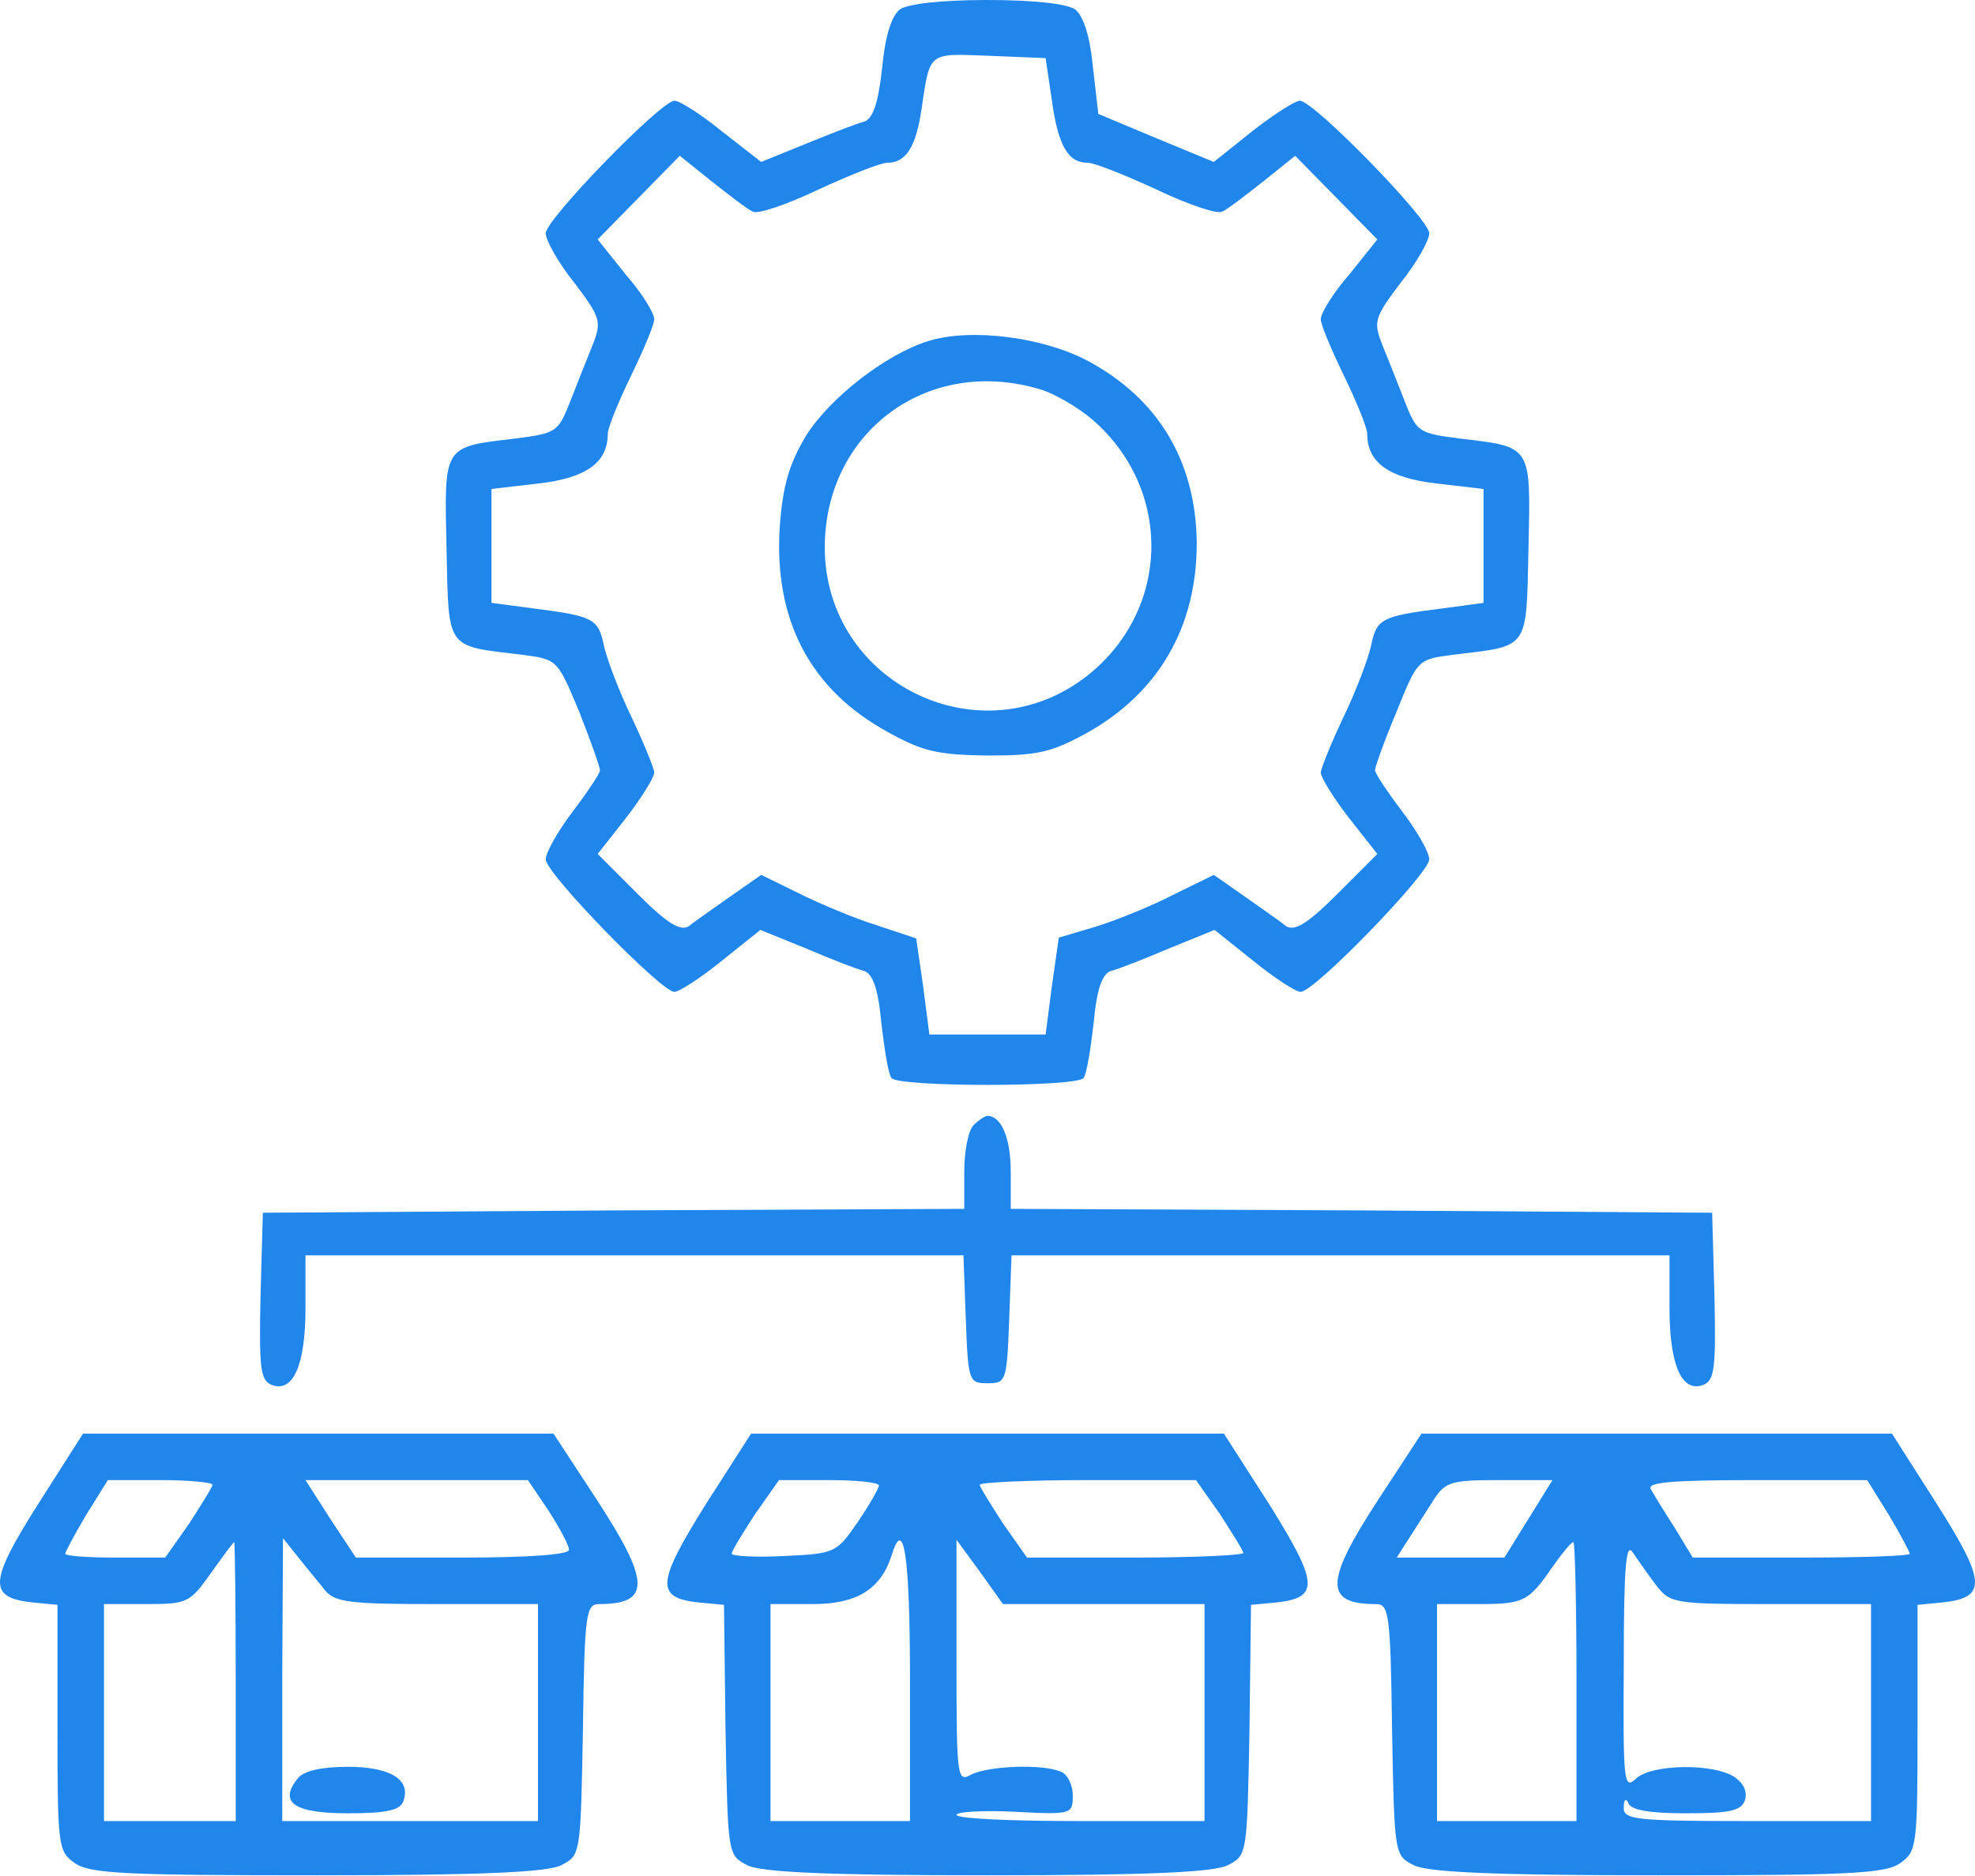
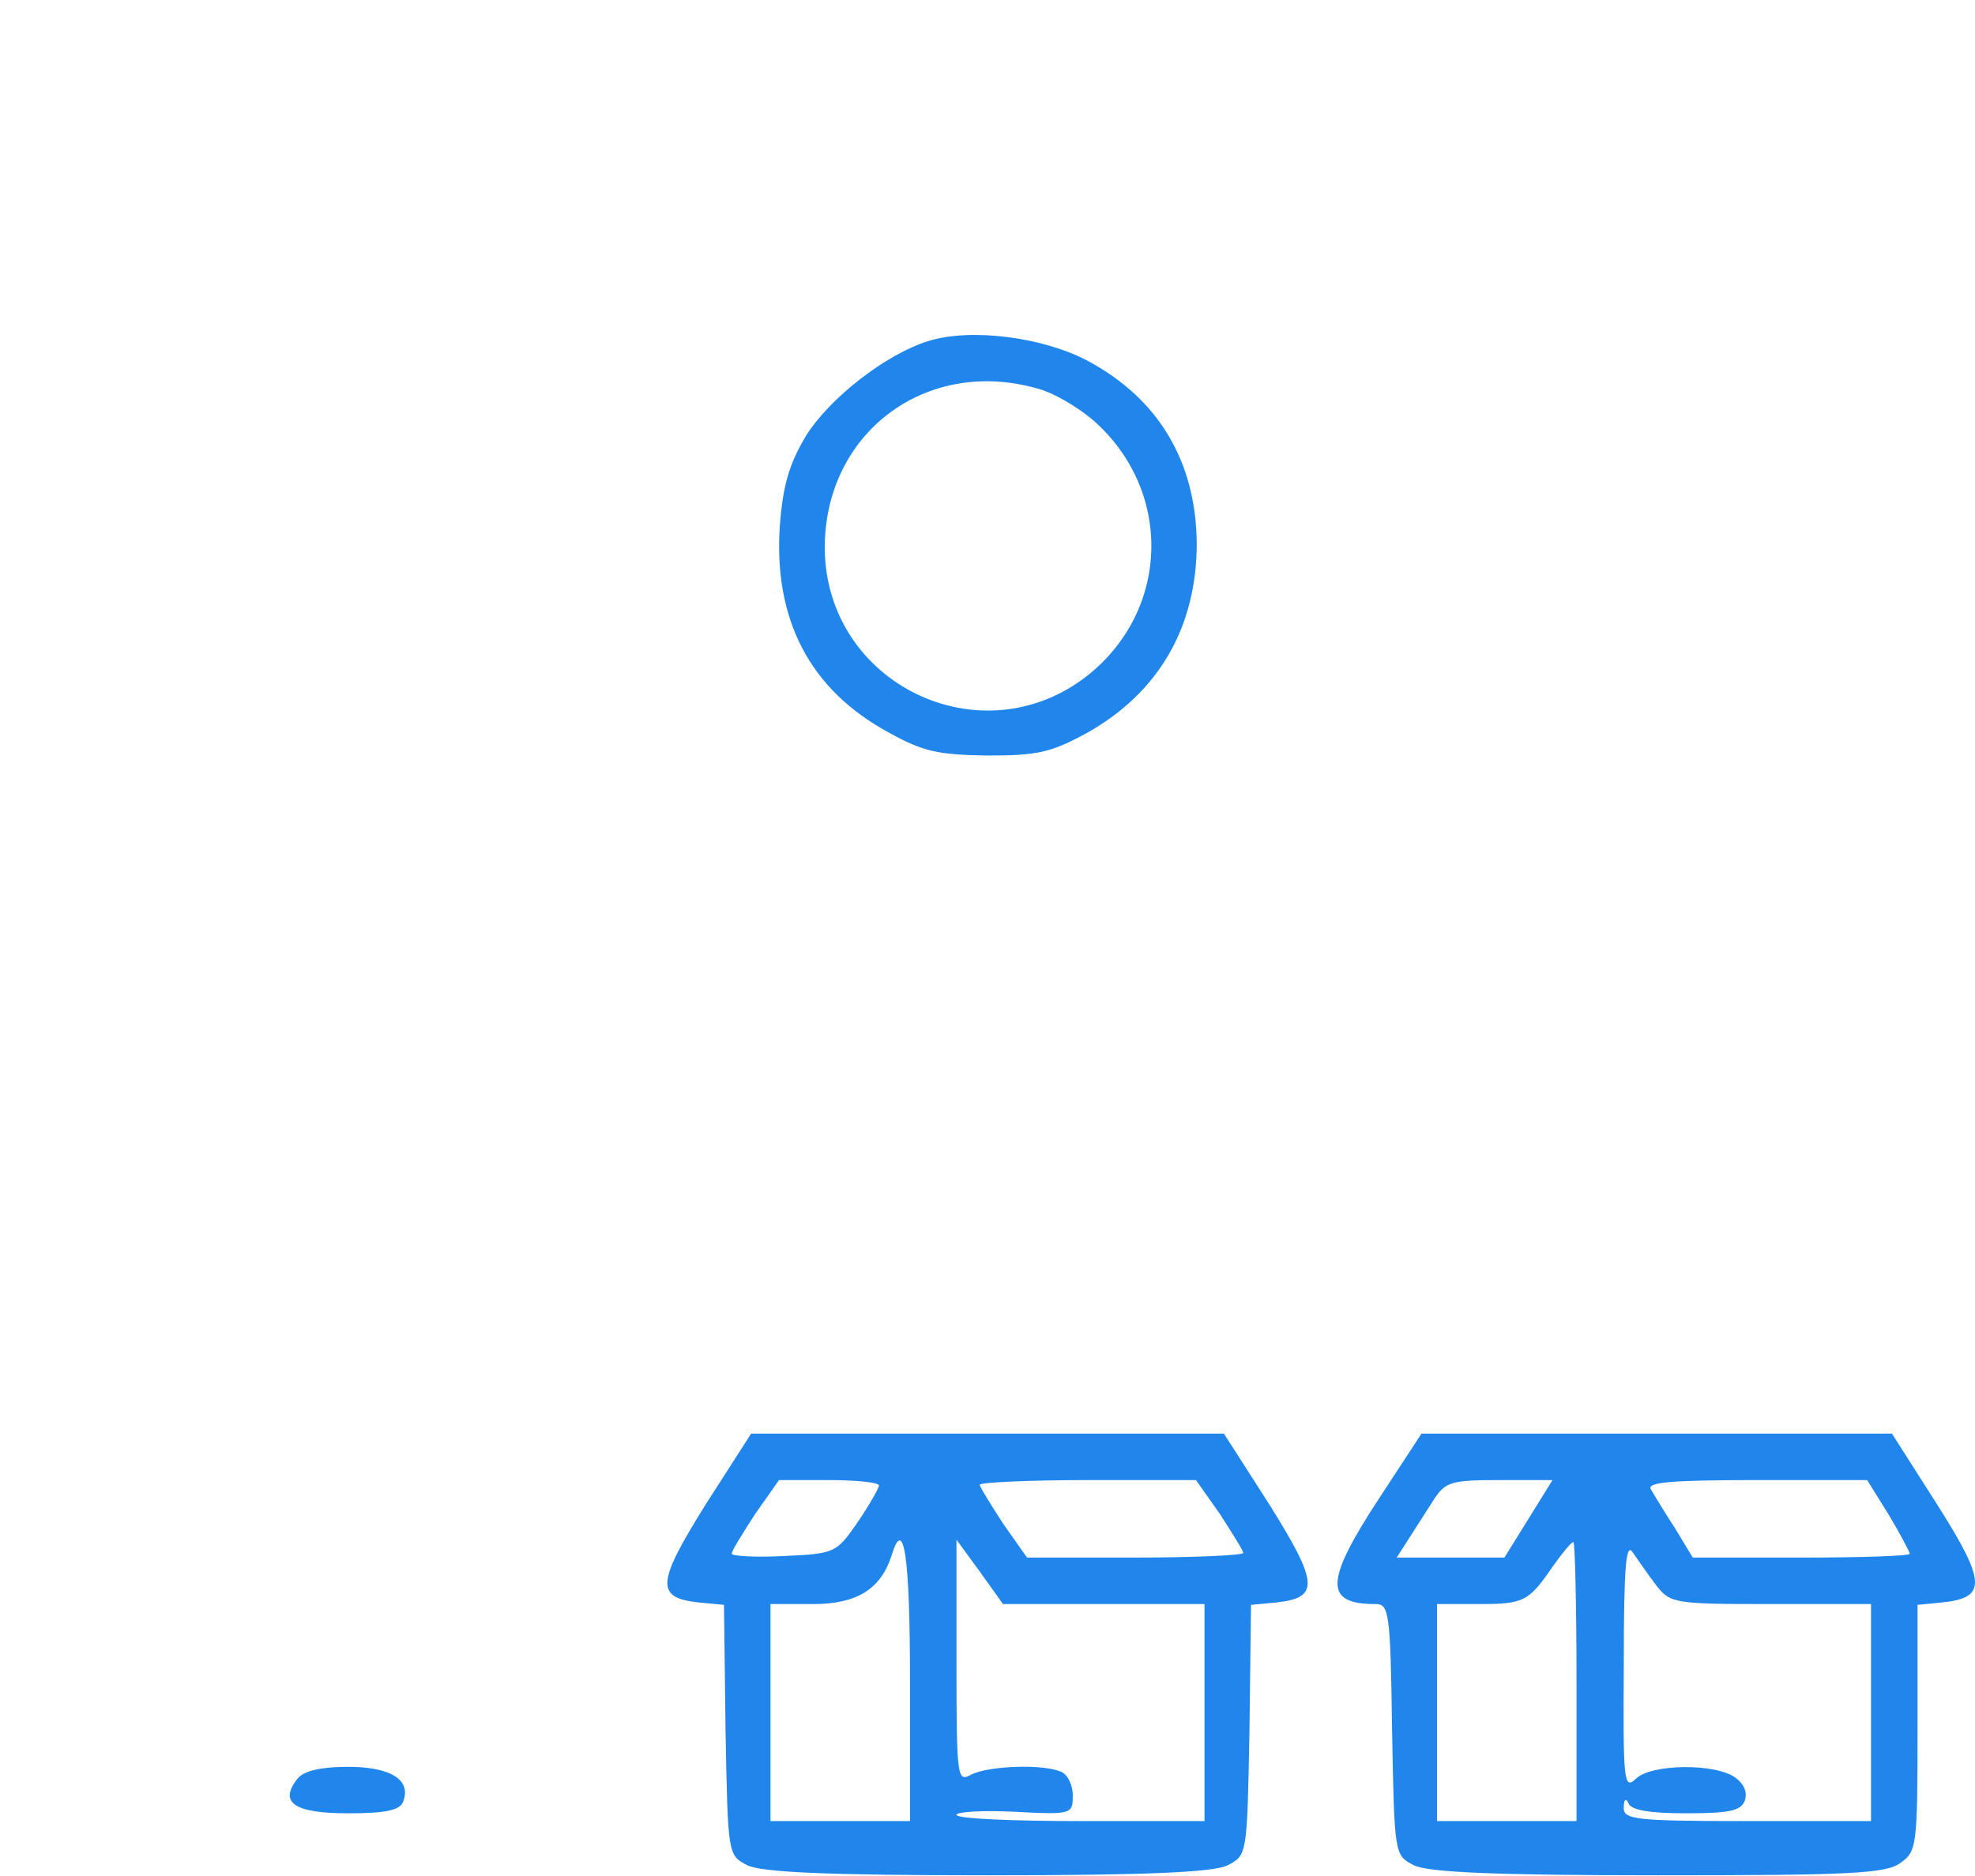
<svg xmlns="http://www.w3.org/2000/svg" width="100" height="95" viewBox="0 0 100 95" fill="none">
-   <path d="M45.566 0.471C45.134 0.824 44.82 1.805 44.663 3.453C44.467 5.258 44.192 6.004 43.761 6.161C43.407 6.239 42.112 6.75 40.857 7.26L38.541 8.201L36.579 6.671C35.52 5.808 34.421 5.101 34.146 5.101C33.479 5.101 27.632 11.105 27.632 11.812C27.632 12.165 28.26 13.303 29.084 14.323C30.419 16.089 30.458 16.285 30.026 17.423C29.751 18.09 29.241 19.385 28.888 20.288C28.26 21.897 28.182 21.936 26.063 22.211C22.413 22.642 22.492 22.525 22.609 27.783C22.727 32.963 22.531 32.688 26.455 33.159C28.221 33.395 28.221 33.395 29.32 36.024C29.908 37.515 30.379 38.849 30.379 39.006C30.379 39.163 29.751 40.105 29.006 41.086C28.26 42.067 27.632 43.166 27.632 43.519C27.632 44.225 33.479 50.229 34.146 50.229C34.382 50.229 35.481 49.523 36.54 48.659L38.502 47.09L40.818 48.032C42.112 48.581 43.407 49.091 43.761 49.17C44.192 49.327 44.467 50.072 44.624 51.799C44.781 53.133 44.977 54.389 45.134 54.585C45.409 55.056 54.591 55.056 54.866 54.585C55.023 54.389 55.219 53.133 55.376 51.799C55.533 50.072 55.808 49.327 56.239 49.17C56.593 49.091 57.888 48.581 59.182 48.032L61.498 47.09L63.46 48.659C64.519 49.523 65.618 50.229 65.853 50.229C66.56 50.229 72.368 44.225 72.368 43.519C72.368 43.166 71.74 42.067 70.994 41.086C70.249 40.105 69.621 39.163 69.621 39.006C69.621 38.849 70.092 37.515 70.719 36.024C71.779 33.395 71.779 33.395 73.545 33.159C77.469 32.688 77.273 32.963 77.391 27.783C77.508 22.525 77.587 22.642 73.937 22.211C71.818 21.936 71.74 21.897 71.112 20.288C70.759 19.385 70.249 18.09 69.974 17.423C69.542 16.285 69.582 16.089 70.916 14.323C71.74 13.303 72.368 12.165 72.368 11.812C72.368 11.105 66.521 5.101 65.814 5.101C65.579 5.101 64.48 5.808 63.421 6.632L61.459 8.201L58.515 6.985L55.611 5.769L55.337 3.375C55.18 1.805 54.866 0.824 54.434 0.471C54.003 0.196 52.394 0 50 0C47.606 0 45.997 0.196 45.566 0.471ZM53.257 5.062C53.571 7.377 54.081 8.241 55.062 8.241C55.415 8.241 56.985 8.869 58.594 9.614C60.163 10.36 61.655 10.87 61.89 10.713C62.165 10.595 63.067 9.889 63.97 9.182L65.579 7.888L67.659 10.007L69.738 12.126L68.326 13.892C67.502 14.833 66.874 15.854 66.874 16.168C66.874 16.442 67.423 17.737 68.051 19.032C68.679 20.327 69.228 21.661 69.228 21.975C69.228 23.427 70.327 24.212 72.76 24.487L75.115 24.761V27.665V30.53L73.074 30.805C69.974 31.197 69.699 31.315 69.424 32.688C69.267 33.395 68.64 35.043 68.012 36.338C67.384 37.672 66.874 38.928 66.874 39.124C66.874 39.359 67.502 40.38 68.287 41.4L69.738 43.244L67.698 45.285C66.168 46.815 65.54 47.168 65.108 46.894C64.833 46.658 63.852 45.991 63.028 45.402L61.459 44.304L59.379 45.324C58.241 45.913 56.475 46.619 55.455 46.933L53.61 47.482L53.257 49.954L52.943 52.387H50H47.057L46.743 49.954L46.39 47.521L44.389 46.854C43.251 46.501 41.485 45.755 40.464 45.245L38.541 44.304L36.972 45.402C36.148 45.991 35.167 46.658 34.892 46.894C34.46 47.168 33.833 46.815 32.302 45.285L30.262 43.244L31.713 41.4C32.498 40.38 33.126 39.359 33.126 39.124C33.126 38.928 32.616 37.672 31.988 36.338C31.36 35.043 30.732 33.395 30.576 32.688C30.301 31.315 30.026 31.197 26.965 30.805L24.885 30.53V27.665V24.761L27.24 24.487C29.673 24.212 30.772 23.427 30.772 21.975C30.772 21.661 31.321 20.327 31.949 19.032C32.577 17.737 33.126 16.442 33.126 16.168C33.126 15.854 32.498 14.833 31.674 13.892L30.262 12.126L32.341 10.007L34.421 7.888L36.03 9.182C36.933 9.889 37.835 10.595 38.11 10.713C38.345 10.87 39.836 10.36 41.406 9.614C43.015 8.869 44.585 8.241 44.938 8.241C45.88 8.241 46.39 7.417 46.664 5.494C47.096 2.59 46.978 2.708 50.078 2.825L52.943 2.943L53.257 5.062Z" fill="#2186EC" />
  <path d="M47.018 17.266C44.859 17.933 42.034 20.131 40.818 22.054C39.954 23.506 39.64 24.565 39.483 26.645C39.169 31.393 41.014 34.925 44.977 37.083C46.743 38.064 47.489 38.221 50 38.26C52.551 38.26 53.218 38.103 55.023 37.122C58.672 35.082 60.595 31.746 60.595 27.508C60.556 23.388 58.672 20.209 55.101 18.287C52.825 17.07 49.176 16.599 47.018 17.266ZM52.472 19.66C53.296 19.856 54.552 20.602 55.337 21.269C59.379 24.801 59.261 30.844 55.101 34.179C49.725 38.457 41.798 34.65 41.759 27.744C41.759 21.936 46.861 18.09 52.472 19.66Z" fill="#2186EC" />
-   <path d="M49.294 56.979C49.019 57.253 48.823 58.313 48.823 59.333V61.217L31.086 61.295L13.309 61.413L13.191 65.651C13.113 69.3 13.191 69.889 13.741 70.124C14.84 70.556 15.467 69.144 15.467 66.24V63.571H32.145H48.783L48.901 66.789C49.019 69.968 49.058 70.046 50 70.046C50.942 70.046 50.981 69.968 51.099 66.789L51.217 63.571H67.855H84.532V66.24C84.532 69.144 85.16 70.556 86.259 70.124C86.808 69.889 86.887 69.3 86.808 65.651L86.691 61.413L68.954 61.295L51.177 61.217V59.333C51.177 57.646 50.706 56.508 50 56.508C49.882 56.508 49.568 56.704 49.294 56.979Z" fill="#2186EC" />
-   <path d="M1.929 76.168C-0.582 80.131 -0.621 80.916 1.694 81.151L2.91 81.269V87.508C2.91 93.512 2.949 93.748 3.774 94.337C4.519 94.886 6.363 94.964 16.056 94.964C24.454 94.964 27.711 94.807 28.417 94.454C29.398 93.944 29.398 93.944 29.516 87.587C29.594 81.662 29.673 81.23 30.34 81.23C32.969 81.23 32.93 80.092 30.183 75.893L28.025 72.597H16.135H4.205L1.929 76.168ZM10.758 75.187C10.758 75.304 10.209 76.168 9.581 77.149L8.365 78.875H5.853C4.441 78.875 3.303 78.797 3.303 78.679C3.303 78.601 3.774 77.698 4.362 76.717L5.461 74.951H8.09C9.581 74.951 10.758 75.069 10.758 75.187ZM27.789 76.521C28.339 77.384 28.81 78.248 28.81 78.483C28.81 78.718 26.848 78.875 23.433 78.875H18.018L16.723 76.913L15.467 74.951H21.118H26.73L27.789 76.521ZM11.936 85.154V92.218H8.6H5.265V86.724V81.23H7.423C9.503 81.23 9.621 81.151 10.68 79.66C11.269 78.836 11.779 78.13 11.857 78.091C11.896 78.091 11.936 81.269 11.936 85.154ZM16.448 80.523C16.959 81.151 17.744 81.23 22.139 81.23H27.24V86.724V92.218H20.765H14.29V85.036L14.329 77.894L15.114 78.875C15.546 79.425 16.174 80.17 16.448 80.523Z" fill="#2186EC" />
-   <path d="M15.075 90.059C14.094 91.276 14.879 91.825 17.626 91.825C19.549 91.825 20.255 91.668 20.412 91.236C20.844 90.138 19.784 89.471 17.626 89.471C16.291 89.471 15.389 89.667 15.075 90.059Z" fill="#2186EC" />
+   <path d="M15.075 90.059C14.094 91.276 14.879 91.825 17.626 91.825C19.549 91.825 20.255 91.668 20.412 91.236C20.844 90.138 19.784 89.471 17.626 89.471C16.291 89.471 15.389 89.667 15.075 90.059" fill="#2186EC" />
  <path d="M35.716 76.207C33.244 80.17 33.165 80.916 35.402 81.151L36.658 81.269L36.736 87.626C36.854 93.944 36.854 93.944 37.835 94.454C38.541 94.807 41.759 94.964 50 94.964C58.241 94.964 61.459 94.807 62.165 94.454C63.146 93.944 63.146 93.944 63.264 87.626L63.342 81.269L64.598 81.151C66.835 80.916 66.756 80.17 64.284 76.207L61.969 72.597H50H38.031L35.716 76.207ZM44.506 75.226C44.467 75.422 43.996 76.246 43.407 77.109C42.348 78.64 42.269 78.679 39.679 78.797C38.228 78.875 37.05 78.797 37.05 78.679C37.05 78.522 37.6 77.659 38.228 76.678L39.444 74.951H41.956C43.368 74.951 44.506 75.069 44.506 75.226ZM61.773 76.678C62.4 77.659 62.95 78.522 62.95 78.64C62.95 78.758 60.477 78.875 57.456 78.875H52.001L50.785 77.149C50.157 76.168 49.608 75.304 49.608 75.187C49.608 75.069 52.08 74.951 55.101 74.951H60.556L61.773 76.678ZM46.076 85.154V92.218H42.544H39.012V86.724V81.23H41.171C43.368 81.23 44.585 80.484 45.134 78.797C45.762 76.717 46.076 78.718 46.076 85.154ZM55.886 81.23H60.988V86.724V92.218H54.709C51.256 92.218 48.43 92.1 48.43 91.903C48.43 91.747 49.765 91.668 51.373 91.747C54.277 91.903 54.317 91.864 54.317 90.922C54.317 90.373 54.042 89.824 53.689 89.706C52.708 89.314 50.039 89.431 49.176 89.863C48.47 90.255 48.43 90.098 48.43 84.134V77.973L49.608 79.582L50.785 81.23H55.886Z" fill="#2186EC" />
  <path d="M69.817 75.893C67.07 80.092 67.031 81.23 69.66 81.23C70.327 81.23 70.406 81.662 70.484 87.587C70.602 93.944 70.602 93.944 71.583 94.454C72.289 94.807 75.546 94.964 83.944 94.964C93.636 94.964 95.481 94.886 96.226 94.337C97.05 93.748 97.09 93.512 97.09 87.508V81.269L98.306 81.151C100.621 80.916 100.582 80.131 98.071 76.168L95.795 72.597H83.865H71.975L69.817 75.893ZM77.391 76.913L76.174 78.875H73.427H70.719L71.347 77.894C71.701 77.345 72.25 76.482 72.603 75.932C73.192 75.03 73.506 74.951 75.939 74.951H78.607L77.391 76.913ZM95.638 76.717C96.226 77.698 96.697 78.601 96.697 78.679C96.697 78.797 94.225 78.875 91.204 78.875H85.71L84.807 77.384C84.297 76.599 83.748 75.697 83.591 75.422C83.355 75.069 84.532 74.951 88.927 74.951H94.539L95.638 76.717ZM79.823 85.154V92.218H76.292H72.76V86.724V81.23H74.84C77.155 81.23 77.391 81.112 78.607 79.346C79.078 78.679 79.549 78.091 79.666 78.091C79.745 78.091 79.823 81.269 79.823 85.154ZM83.865 80.288C84.572 81.191 84.768 81.23 89.673 81.23H94.735V86.724V92.218H88.457C82.727 92.218 82.178 92.139 82.217 91.511C82.217 91.119 82.335 91.04 82.453 91.315C82.57 91.668 83.551 91.825 85.356 91.825C87.515 91.825 88.143 91.707 88.339 91.197C88.496 90.766 88.3 90.334 87.868 90.02C86.848 89.274 83.551 89.314 82.806 90.098C82.217 90.648 82.178 90.138 82.217 84.291C82.217 79.189 82.335 78.051 82.688 78.64C82.963 79.032 83.473 79.778 83.865 80.288Z" fill="#2186EC" />
</svg>